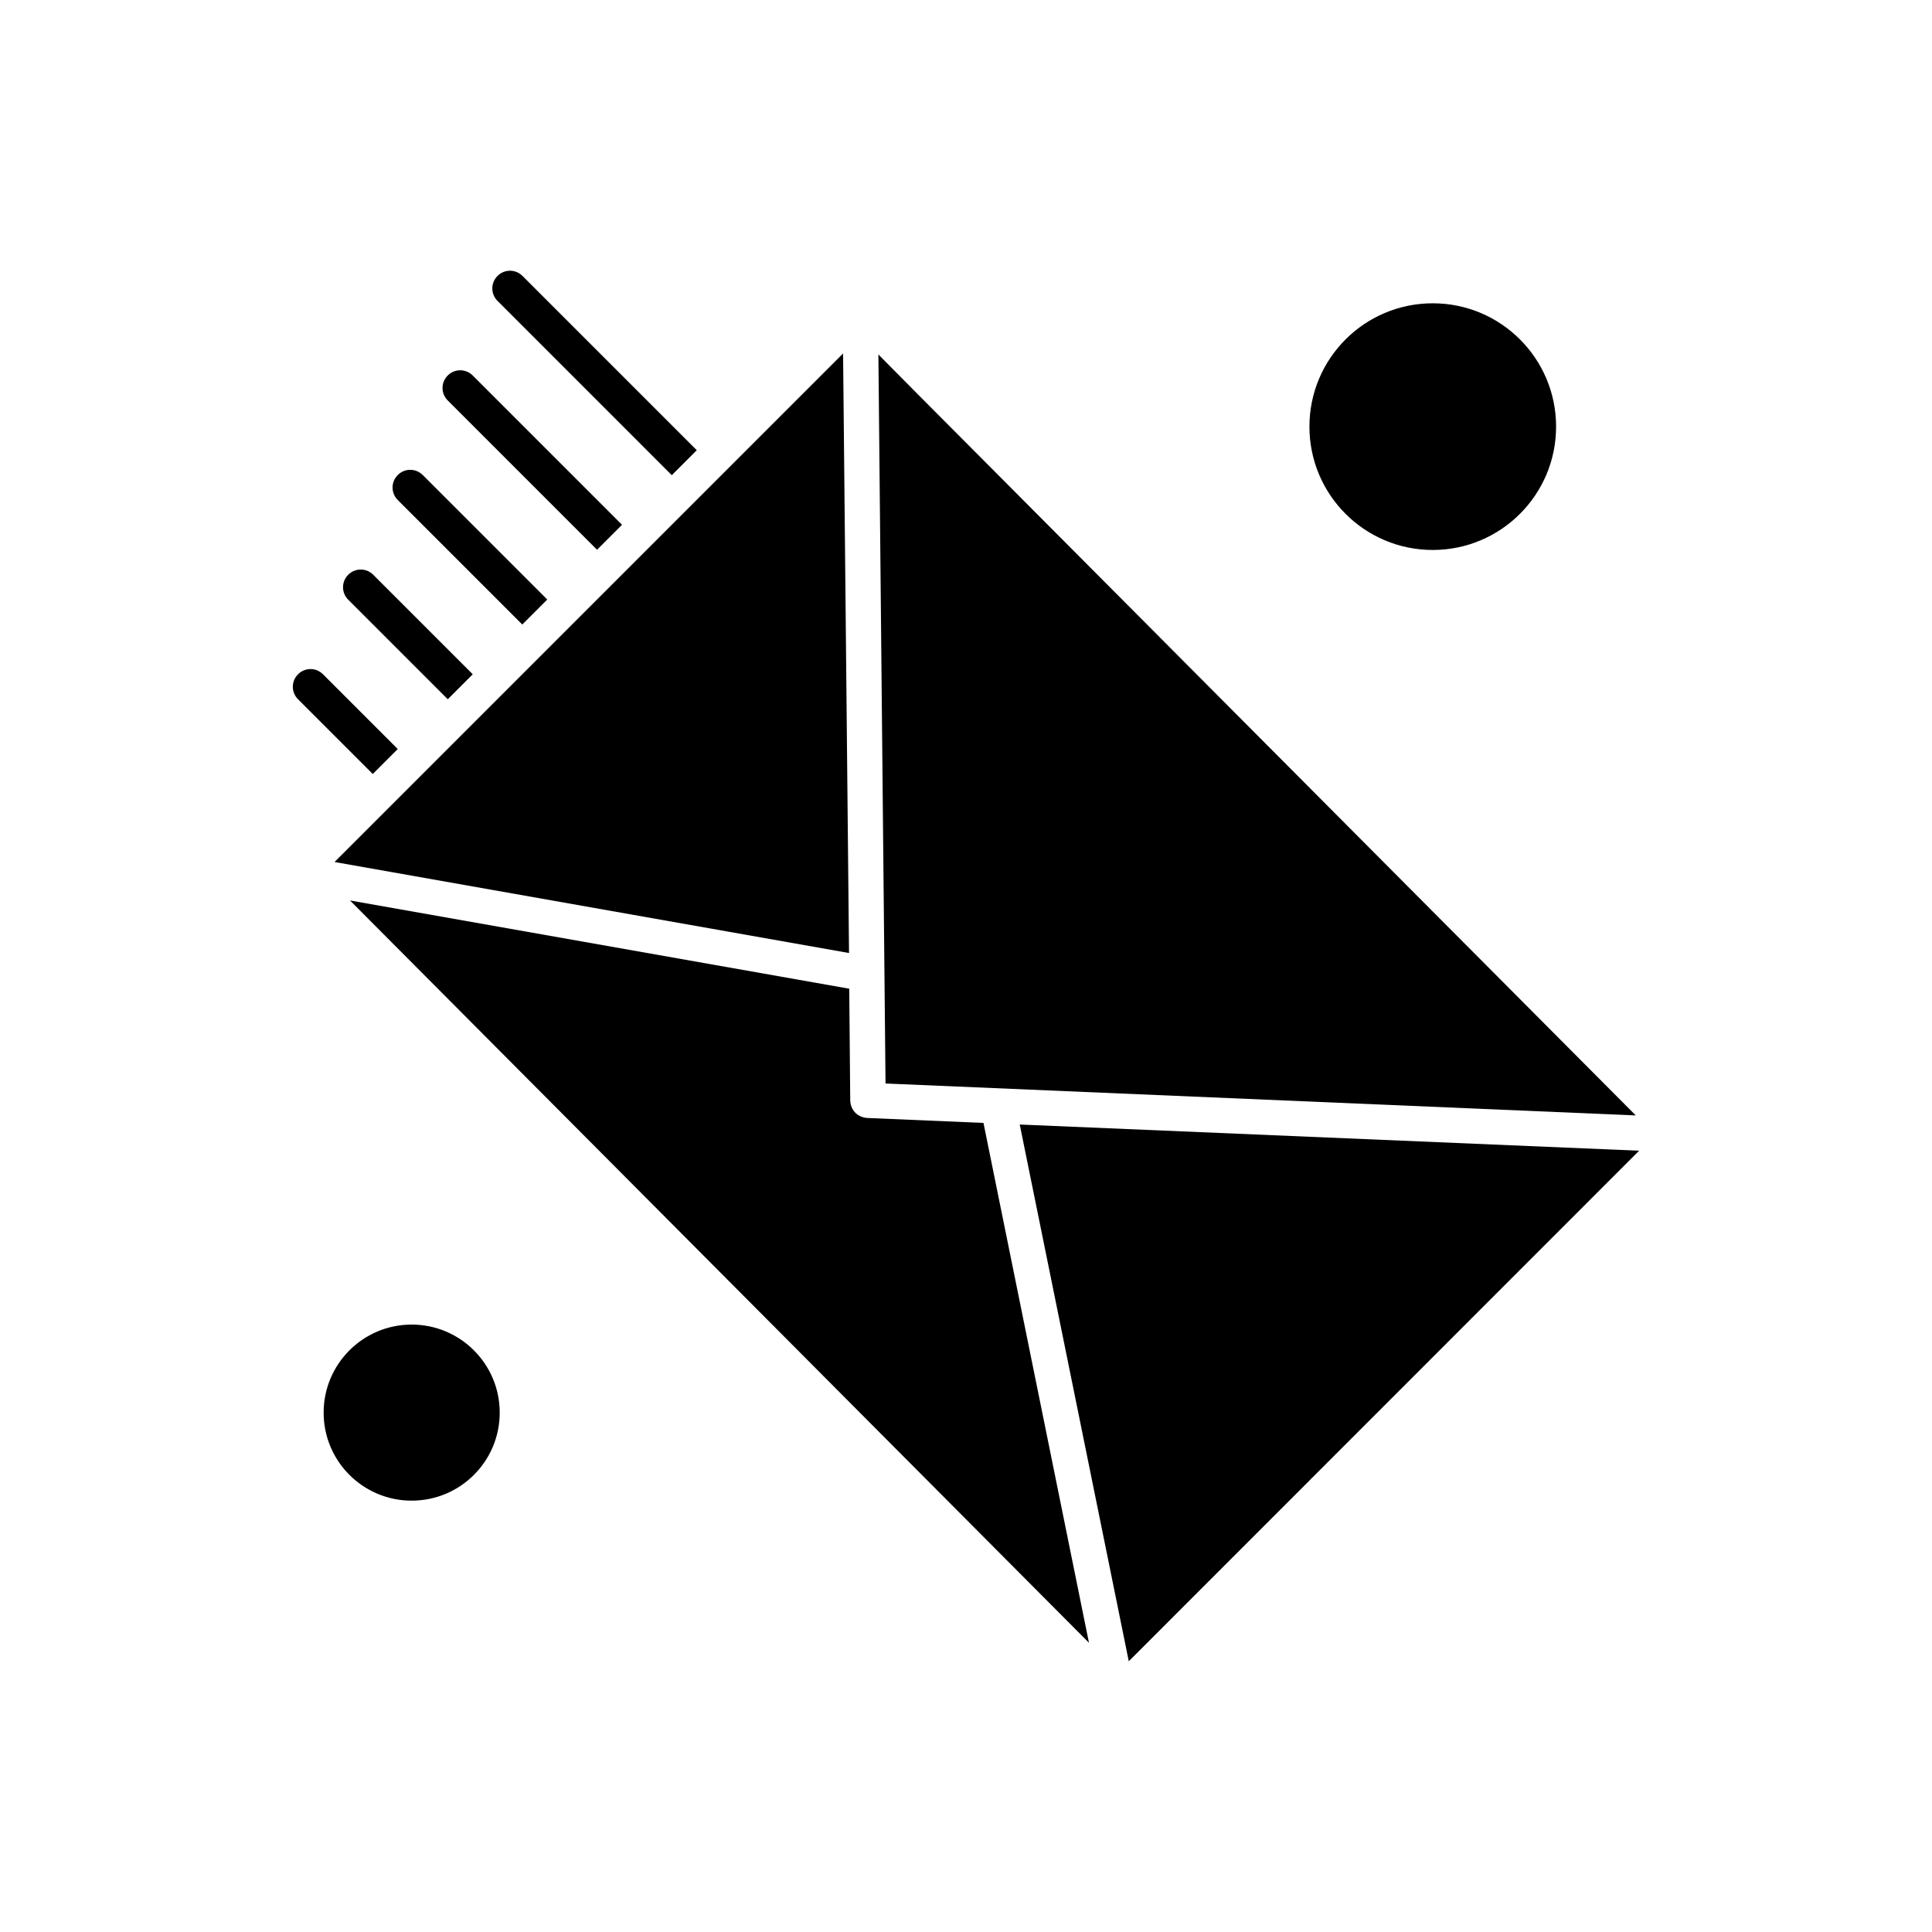
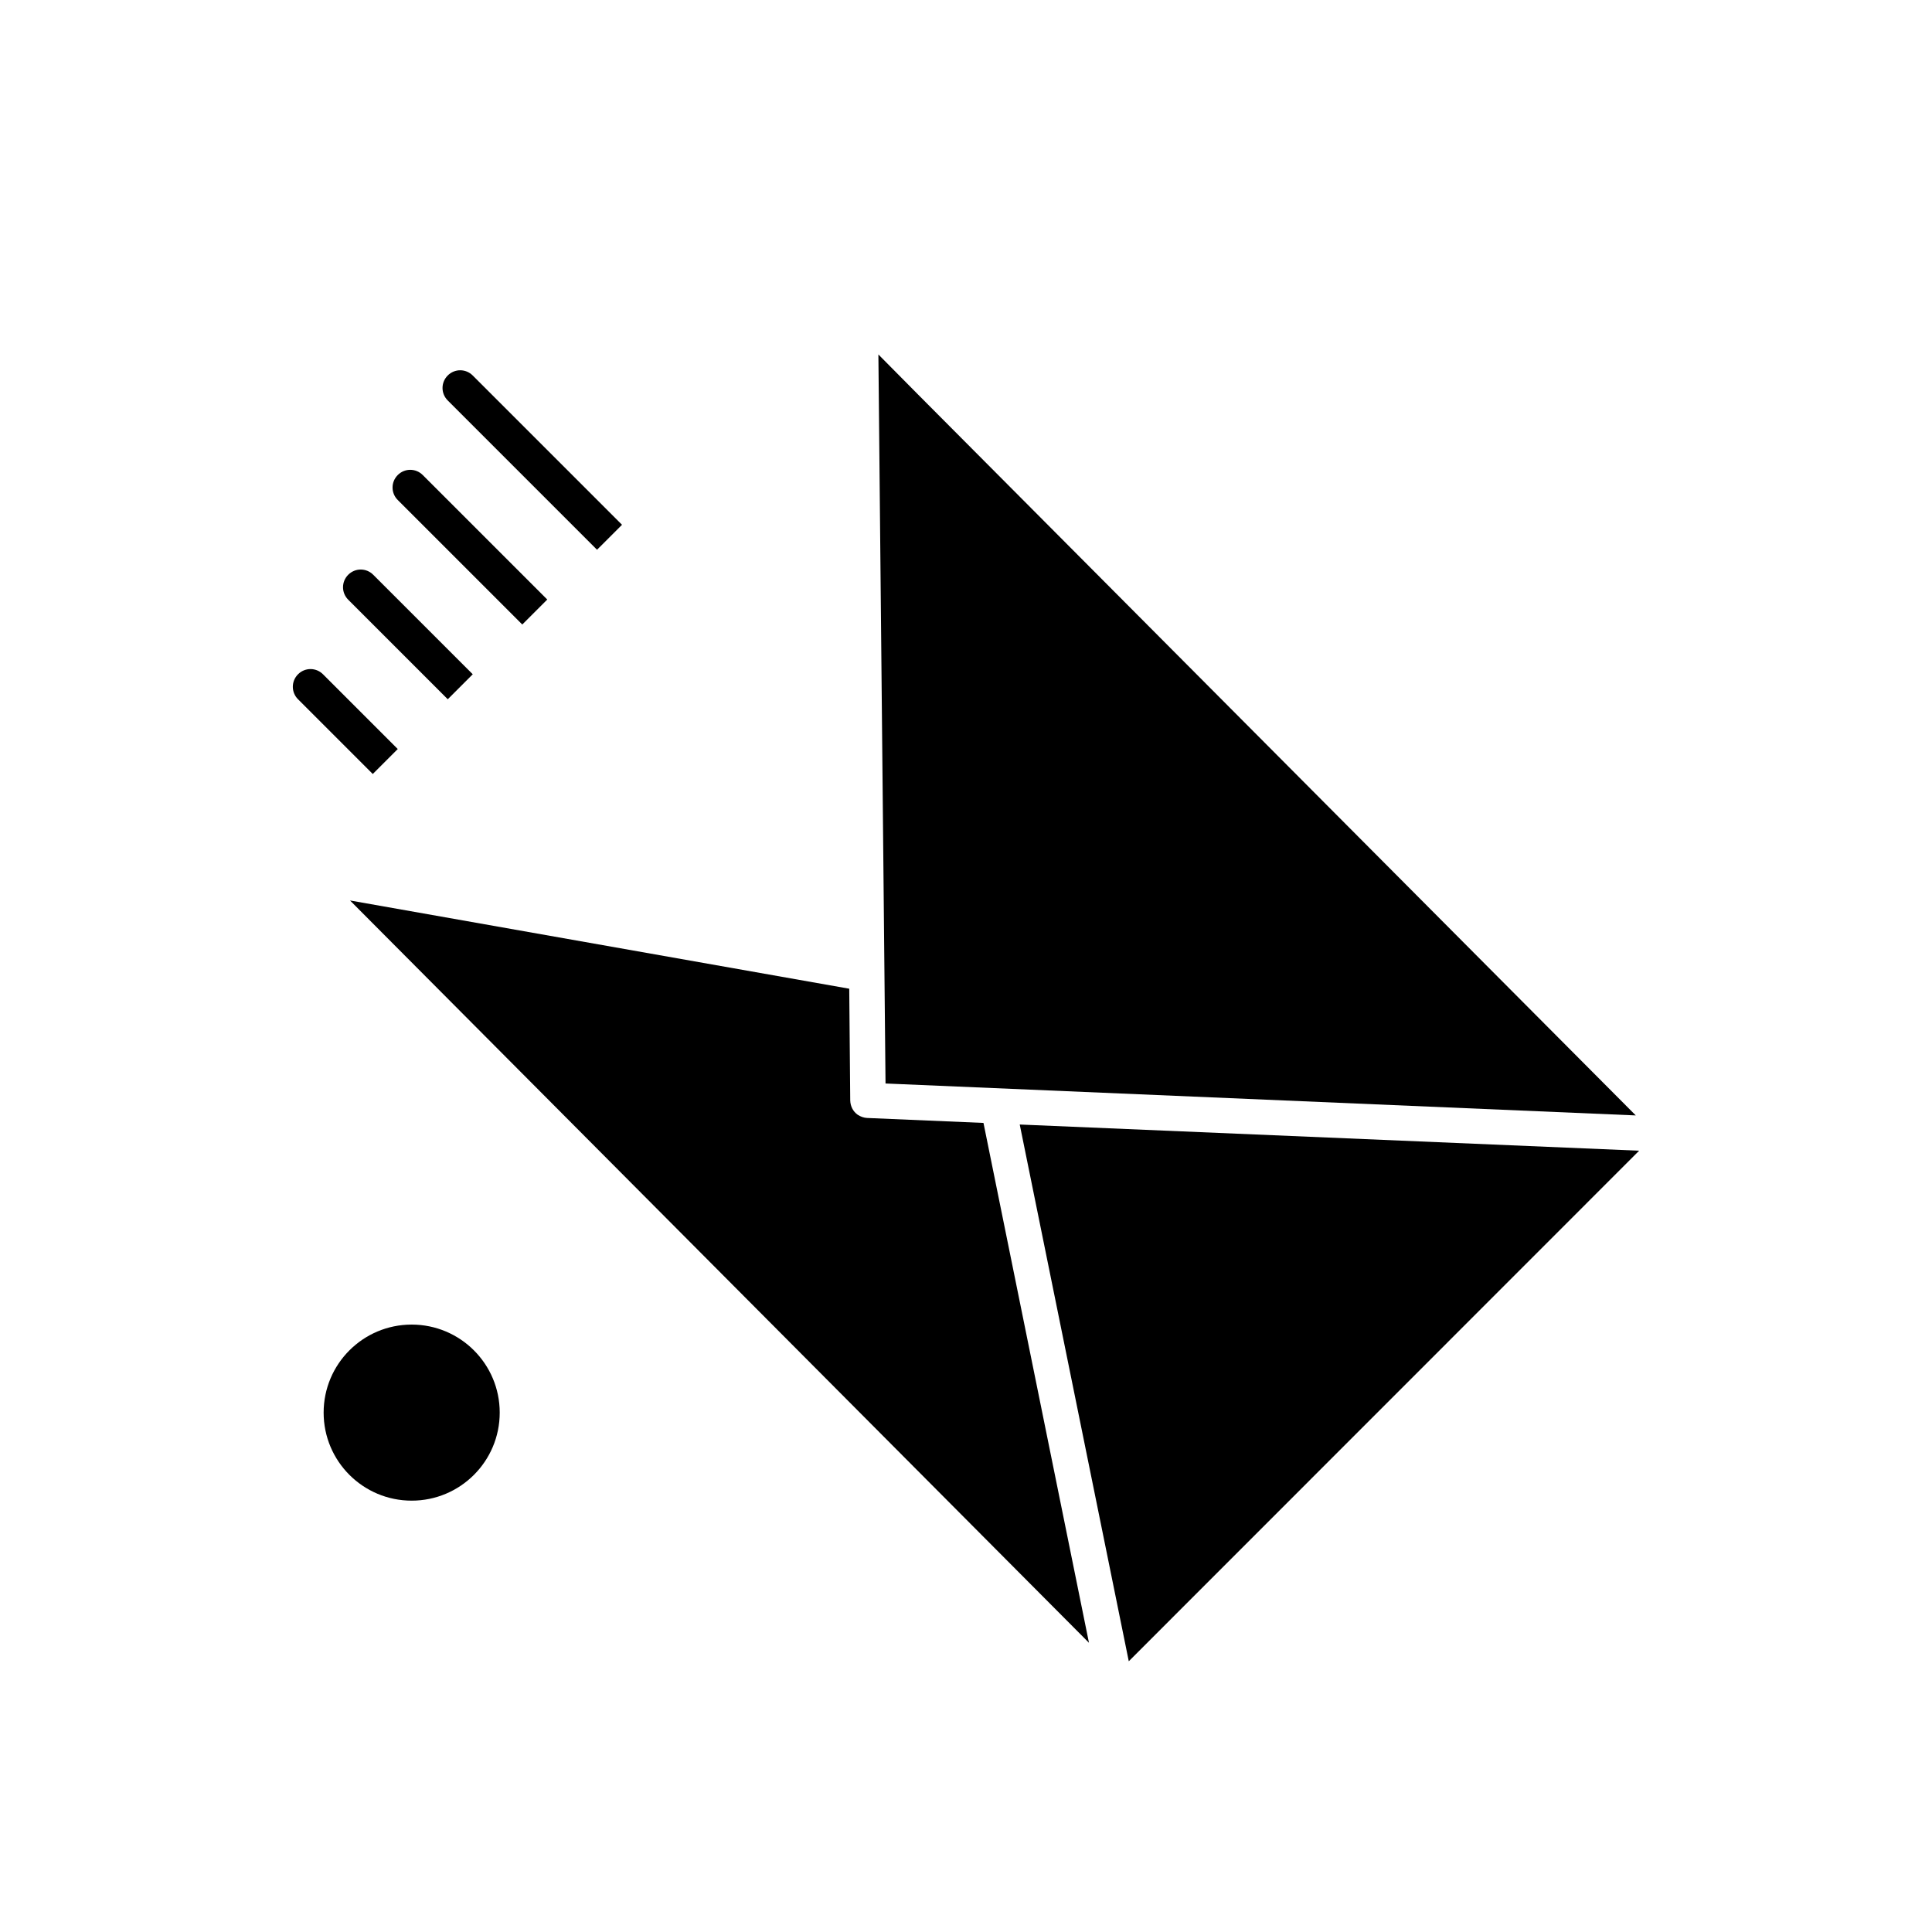
<svg xmlns="http://www.w3.org/2000/svg" fill="#000000" width="800px" height="800px" version="1.1" viewBox="144 144 512 512">
  <g fill-rule="evenodd">
    <path d="m577.5 439.6-190.21-191.05-10.508-10.613 1.891 193.2z" />
-     <path d="m322.03 269.93 6.621-6.621-46.188-46.184c-1.84-1.84-4.781-1.84-6.617 0-1.84 1.84-1.84 4.781 0 6.617z" />
    <path d="m302.22 289.69 6.621-6.617-39.566-39.566c-1.84-1.84-4.781-1.84-6.621 0-1.84 1.84-1.84 4.781 0 6.617z" />
    <path d="m282.41 309.5 6.617-6.617-32.996-32.996c-1.84-1.84-4.785-1.84-6.621 0-1.84 1.84-1.84 4.781 0 6.621l33 32.996z" />
    <path d="m262.66 329.31 6.621-6.621-26.375-26.375c-1.84-1.84-4.781-1.84-6.621 0s-1.84 4.781 0 6.617z" />
    <path d="m249.41 342.5-19.809-19.809c-1.84-1.84-4.785-1.84-6.621 0s-1.836 4.781 0 6.621l19.809 19.809z" />
-     <path d="m369 396.56-1.574-158.89-134.77 134.77z" />
    <path d="m276.43 518.36c0 12.883-10.445 23.328-23.332 23.328s-23.332-10.445-23.332-23.328c0-12.887 10.445-23.332 23.332-23.332s23.332 10.445 23.332 23.332" />
-     <path d="m556.38 257.06c0 18.051-14.633 32.688-32.684 32.688-18.051 0-32.684-14.637-32.684-32.688 0-18.051 14.633-32.684 32.684-32.684 18.051 0 32.684 14.633 32.684 32.684" />
    <path d="m373.84 440.28c-0.945-0.051-1.789-0.367-2.523-0.844-1.207-0.84-1.941-2.207-1.996-3.785l-0.262-29.633-132.3-23.383 195.83 196.72-27.957-137.77-30.789-1.312z" />
    <path d="m414.24 442.01 28.898 142.24 135.25-135.3z" />
  </g>
</svg>